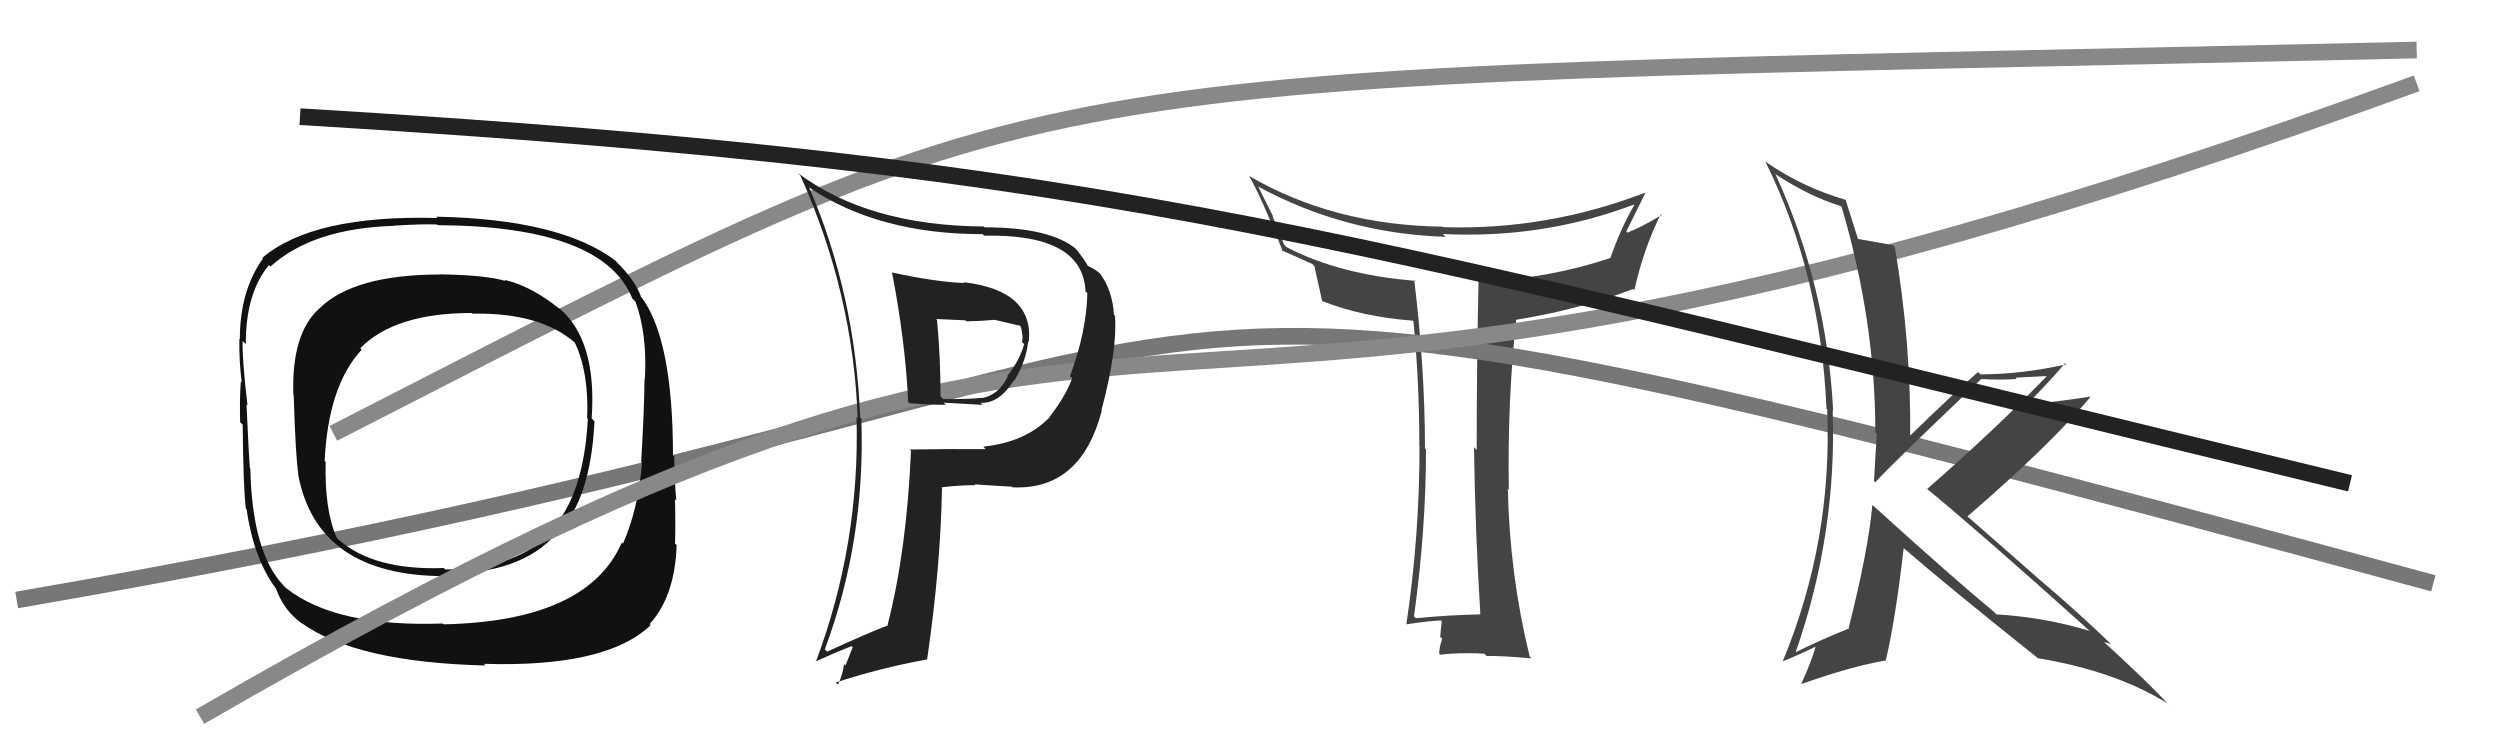
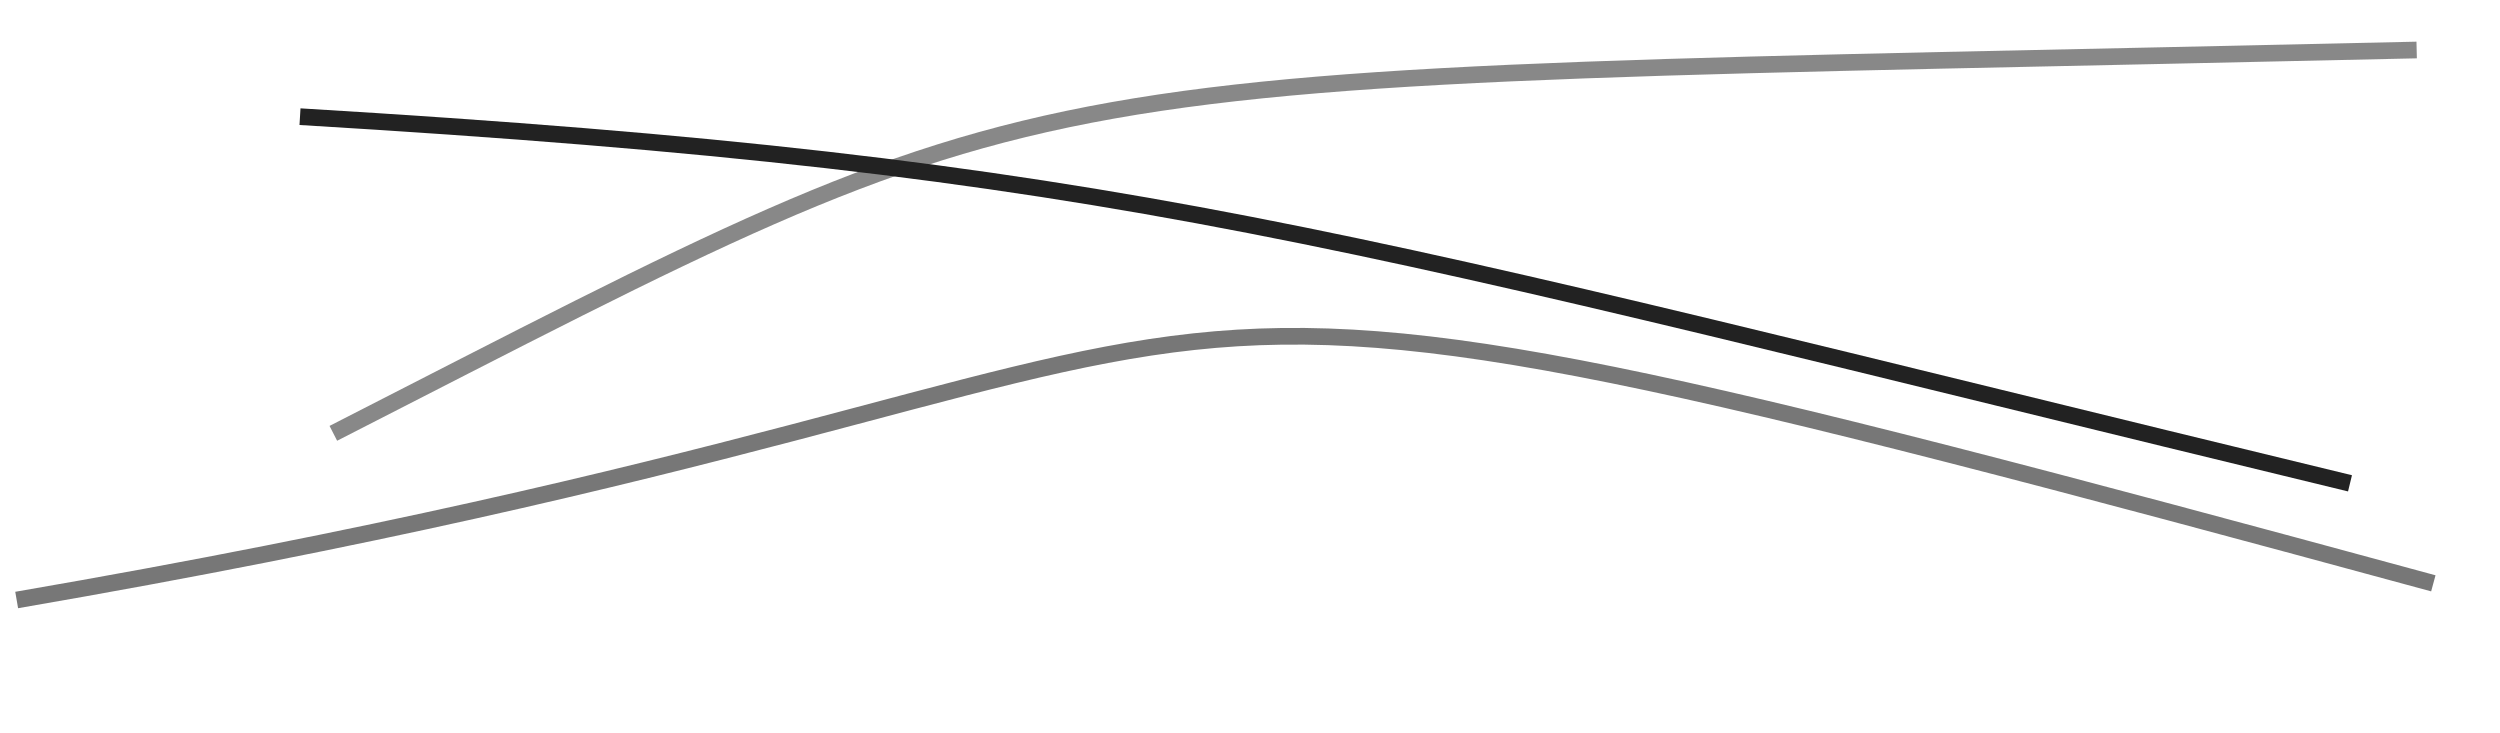
<svg xmlns="http://www.w3.org/2000/svg" width="150" height="44" viewBox="0,0,150,44">
-   <path fill="#444" d="M88.80 36.83L88.85 36.88L88.84 36.86Q86.97 36.90 84.95 37.09L84.79 36.93L84.84 36.98Q85.56 31.79 85.56 26.96L85.54 26.94L85.50 26.90Q85.49 21.99 84.85 16.77L84.81 16.74L84.93 16.85Q80.38 16.49 77.18 14.82L77.05 14.68L76.35 12.96L76.40 13.01Q76.09 12.39 75.48 11.17L75.66 11.36L75.52 11.21Q80.72 14.02 86.74 14.21L86.62 14.09L86.57 14.04Q92.57 14.34 98.02 12.28L98.01 12.27L98.05 12.31Q97.26 13.66 96.62 15.48L96.67 15.53L96.61 15.48Q92.94 16.72 88.68 16.91L88.73 16.97L88.71 16.94Q88.60 22.05 88.60 27.00L88.57 26.97L88.44 26.83Q88.51 31.86 88.82 36.84ZM98.71 11.60L98.63 11.52L98.68 11.57Q92.82 13.82 86.62 13.63L86.64 13.65L86.58 13.60Q80.03 13.52 74.93 10.55L74.90 10.52L74.94 10.55Q75.69 11.84 76.98 15.11L76.95 15.08L76.89 15.02Q77.48 15.27 78.74 15.84L78.76 15.86L78.86 15.96Q78.99 16.55 79.33 18.07L79.32 18.06L79.32 18.06Q81.72 19.01 84.77 19.24L84.78 19.26L84.81 19.29Q85.16 22.95 85.16 26.71L85.04 26.59L85.17 26.73Q85.18 32.11 84.38 37.47L84.38 37.47L84.37 37.46Q85.93 37.23 86.46 37.23L86.46 37.23L86.51 37.28Q86.47 37.54 86.41 38.21L86.49 38.29L86.53 38.33Q86.35 38.87 86.35 39.21L86.43 39.30L86.42 39.28Q87.54 39.14 89.06 39.22L89.04 39.20L89.20 39.36Q90.06 39.34 91.89 39.50L91.91 39.52L91.78 39.39Q90.58 34.50 90.47 29.32L90.49 29.34L90.53 29.38Q90.44 24.11 90.97 19.20L90.88 19.12L90.96 19.19Q94.82 18.56 97.98 17.34L97.96 17.32L98.06 17.42Q98.62 14.90 99.65 12.85L99.75 12.94L99.71 12.90Q98.44 13.65 97.64 13.96L97.62 13.94L97.58 13.89Q98.14 12.75 98.71 11.60Z" />
  <path d="M1 36 C88 21,54 10,146 35" stroke="#777" fill="none" />
  <path d="M20 26 C65 3,58 5,145 3" stroke="#888" fill="none" />
-   <path fill="#111" d="M33.52 18.48L33.58 18.54L33.63 18.58Q31.91 17.17 30.27 16.79L30.17 16.69L30.34 16.86Q29.14 16.50 26.37 16.46L26.38 16.48L26.38 16.47Q21.24 16.48 19.18 18.49L19.14 18.45L19.18 18.49Q17.48 19.99 17.60 23.68L17.67 23.76L17.62 23.70Q17.74 27.48 17.90 28.44L17.91 28.45L17.88 28.42Q19.00 34.57 26.73 34.57L26.65 34.49L26.61 34.44Q31.28 34.43 33.37 32.03L33.55 32.21L33.40 32.06Q35.44 30.03 35.67 25.27L35.67 25.28L35.50 25.10Q35.83 20.37 33.51 18.46ZM26.68 37.52L26.71 37.55L26.57 37.41Q20.13 37.64 17.16 35.28L17.18 35.30L17.03 35.15Q15.13 33.17 15.02 28.11L14.98 28.07L14.99 28.09Q14.94 27.54 14.79 24.26L14.80 24.27L14.85 24.32Q14.52 21.52 14.56 20.46L14.66 20.56L14.75 20.65Q14.73 17.61 16.14 15.90L16.19 15.96L16.23 15.99Q18.77 13.70 23.64 13.55L23.57 13.48L23.63 13.54Q25.35 13.43 26.23 13.47L26.34 13.58L26.27 13.51Q36.19 13.57 37.94 17.91L38.08 18.05L38.12 18.09Q38.85 20.03 38.69 22.78L38.59 22.67L38.67 22.75Q38.66 24.45 38.47 27.73L38.52 27.78L38.52 27.78Q38.29 30.56 37.38 32.61L37.43 32.67L37.31 32.55Q35.26 37.27 26.62 37.46ZM38.98 37.45L38.95 37.42L38.97 37.45Q40.49 35.80 40.60 32.71L40.48 32.59L40.50 32.62Q40.54 31.55 40.50 29.95L40.43 29.88L40.58 30.03Q40.49 29.22 40.45 27.39L40.53 27.47L40.38 27.31Q40.37 20.23 38.43 17.76L38.42 17.75L38.45 17.77Q38.09 16.80 36.98 15.70L36.98 15.70L36.93 15.64Q33.64 13.15 26.18 13.00L26.23 13.06L26.25 13.08Q18.78 12.88 15.74 15.47L15.75 15.48L15.78 15.51Q14.39 17.43 14.39 20.37L14.41 20.38L14.36 20.33Q14.34 21.61 14.50 22.94L14.39 22.83L14.45 22.89Q14.37 23.88 14.41 25.33L14.44 25.36L14.56 25.48Q14.60 29.33 14.75 30.51L14.78 30.54L14.79 30.54Q15.23 33.54 16.56 35.32L16.59 35.36L16.56 35.32Q17.04 36.64 18.10 37.40L18.14 37.44L18.06 37.36Q21.36 39.74 29.13 39.93L29.00 39.81L29.03 39.83Q36.37 40.06 39.04 37.51ZM35.30 25.17L35.28 25.14L35.27 25.14Q35.03 29.65 33.12 31.75L33.17 31.80L33.17 31.79Q31.17 34.13 26.71 34.17L26.62 34.07L26.63 34.08Q22.41 34.24 20.27 32.34L20.30 32.37L20.20 32.26Q19.47 30.62 19.54 27.72L19.56 27.74L19.48 27.66Q19.69 23.15 21.70 20.98L21.62 20.90L21.62 20.89Q23.69 18.78 28.30 18.78L28.34 18.82L28.34 18.82Q32.45 18.74 34.54 20.60L34.56 20.62L34.48 20.54Q35.34 22.32 35.23 25.10Z" />
-   <path d="M12 43 C76 6,60 36,145 5" stroke="#888" fill="none" />
-   <path fill="#444" d="M112.39 30.34L112.39 30.35L112.34 30.30Q112.10 33.02 110.92 37.67L110.96 37.70L110.96 37.70Q109.29 38.36 107.69 39.16L107.70 39.16L107.72 39.19Q110.22 32.06 109.96 24.63L110.07 24.75L109.99 24.67Q109.61 17.17 106.52 10.43L106.58 10.48L106.57 10.48Q108.57 11.79 110.44 12.36L110.39 12.32L110.50 12.42Q112.52 19.28 112.52 25.94L112.56 25.98L112.61 26.03Q112.52 27.38 112.44 28.87L112.53 28.96L112.51 28.94Q113.64 27.71 118.86 22.76L118.95 22.85L118.83 22.74Q120.01 22.81 121.00 22.74L120.93 22.66L123.06 22.55L122.94 22.43Q119.92 25.58 115.62 29.35L115.55 29.28L115.50 29.23Q118.95 32.07 125.42 37.89L125.37 37.84L125.39 37.86Q122.76 37.05 119.79 36.86L119.80 36.88L119.66 36.73Q117.23 34.73 112.36 30.31ZM122.28 39.51L122.29 39.52L122.26 39.49Q126.92 40.26 130.04 42.20L130.17 42.33L130.14 42.30Q128.89 40.94 126.27 38.55L126.32 38.60L126.25 38.53Q126.42 38.55 126.69 38.66L126.82 38.80L126.86 38.83Q124.64 36.69 122.39 34.79L122.39 34.79L118.09 31.02L118.05 30.98Q122.98 26.73 125.41 23.84L125.30 23.73L125.38 23.80Q124.27 23.99 121.80 24.26L121.72 24.18L121.71 24.17Q123.22 22.63 123.90 21.79L123.92 21.81L123.98 21.86Q121.30 22.46 118.83 22.46L118.75 22.39L118.68 22.32Q117.24 23.58 114.50 26.24L114.55 26.30L114.61 26.35Q114.68 20.64 113.69 14.82L113.63 14.76L113.60 14.72Q112.94 14.59 111.45 14.33L111.49 14.37L111.49 14.37Q111.21 13.51 110.75 12.03L110.76 12.03L110.71 11.98Q108.12 11.23 105.88 9.67L105.98 9.78L105.94 9.73Q109.24 16.42 109.59 24.53L109.77 24.71L109.63 24.58Q109.96 32.48 106.95 39.71L107.07 39.83L106.93 39.69Q107.65 39.42 108.98 38.78L109.06 38.86L108.95 38.75Q108.73 39.59 108.08 41.03L108.06 41.02L108.09 41.04Q110.98 40.01 113.12 39.63L113.13 39.65L113.14 39.66Q113.73 37.16 114.22 32.90L114.25 32.92L114.20 32.87Q116.77 35.10 122.21 39.44Z" />
-   <path fill="#222" d="M53.54 16.36L53.54 16.36L53.52 16.34Q54.33 20.54 54.49 24.12L54.64 24.27L54.56 24.19Q55.69 24.29 56.75 24.29L56.62 24.16L58.96 24.29L58.84 24.17Q59.96 24.22 60.83 22.82L60.81 22.79L60.86 22.84Q61.58 21.65 61.69 20.47L61.58 20.36L61.73 20.51Q62.03 17.43 57.81 16.93L57.73 16.85L57.86 16.98Q56.15 16.92 53.53 16.35ZM54.59 26.96L54.53 26.91L54.66 27.04Q54.40 33.06 53.26 37.47L53.41 37.63L53.30 37.51Q51.95 38.03 49.63 39.10L49.62 39.09L49.49 38.96Q51.94 32.39 51.68 25.12L51.59 25.03L51.61 25.05Q51.32 17.68 48.55 11.25L48.54 11.25L48.55 11.25Q52.71 14.05 58.96 14.05L58.98 14.07L59.05 14.14Q64.98 14.02 65.13 17.48L65.14 17.49L65.24 17.59Q65.19 19.90 64.20 22.57L64.37 22.73L64.33 22.70Q63.92 23.80 62.97 25.02L62.95 25.01L62.98 25.03Q61.54 26.53 58.99 26.80L59.05 26.85L59.14 26.95Q56.84 26.93 54.60 26.97ZM60.76 29.25L60.75 29.24L60.74 29.24Q64.86 29.43 66.11 24.63L66.04 24.56L66.09 24.61Q67.05 20.97 66.90 18.95L66.82 18.86L66.84 18.89Q66.74 17.38 65.98 16.39L65.99 16.40L66.08 16.49Q65.78 16.18 65.28 15.96L65.26 15.94L65.26 15.94Q65.13 15.65 64.52 14.89L64.66 15.03L64.59 14.96Q63.04 13.64 59.08 13.64L59.00 13.56L59.03 13.59Q52.09 13.54 47.87 10.38L47.95 10.46L48.03 10.55Q51.20 17.63 51.46 25.10L51.44 25.07L51.39 25.02Q51.61 32.63 48.95 39.71L48.98 39.75L48.93 39.69Q50.11 39.15 51.10 38.77L51.16 38.84L50.73 39.93L50.65 39.85Q50.55 40.51 50.28 41.08L50.18 40.98L50.15 40.95Q52.75 40.09 55.65 39.56L55.49 39.40L55.63 39.54Q56.44 34.00 56.52 29.27L56.51 29.27L56.49 29.24Q57.54 29.11 58.53 29.11L58.58 29.17L58.47 29.06Q59.91 29.16 60.71 29.20ZM59.77 19.27L59.71 19.22L59.69 19.19Q60.33 19.35 61.32 19.57L61.27 19.52L61.14 19.39Q61.29 19.65 61.32 19.96L61.35 19.98L61.31 19.94Q61.39 20.25 61.32 20.52L61.43 20.63L61.45 20.65Q61.15 21.68 60.43 22.56L60.47 22.61L60.46 22.60Q59.93 23.70 58.90 23.89L59.01 24.00L58.88 23.87Q58.24 23.95 56.60 23.95L56.46 23.81L56.43 23.78Q56.44 21.55 56.22 19.19L56.17 19.14L57.93 19.22L57.98 19.28Q58.81 19.27 59.68 19.19Z" />
  <path d="M18 7 C68 10,79 14,141 29" stroke="#222" fill="none" />
</svg>